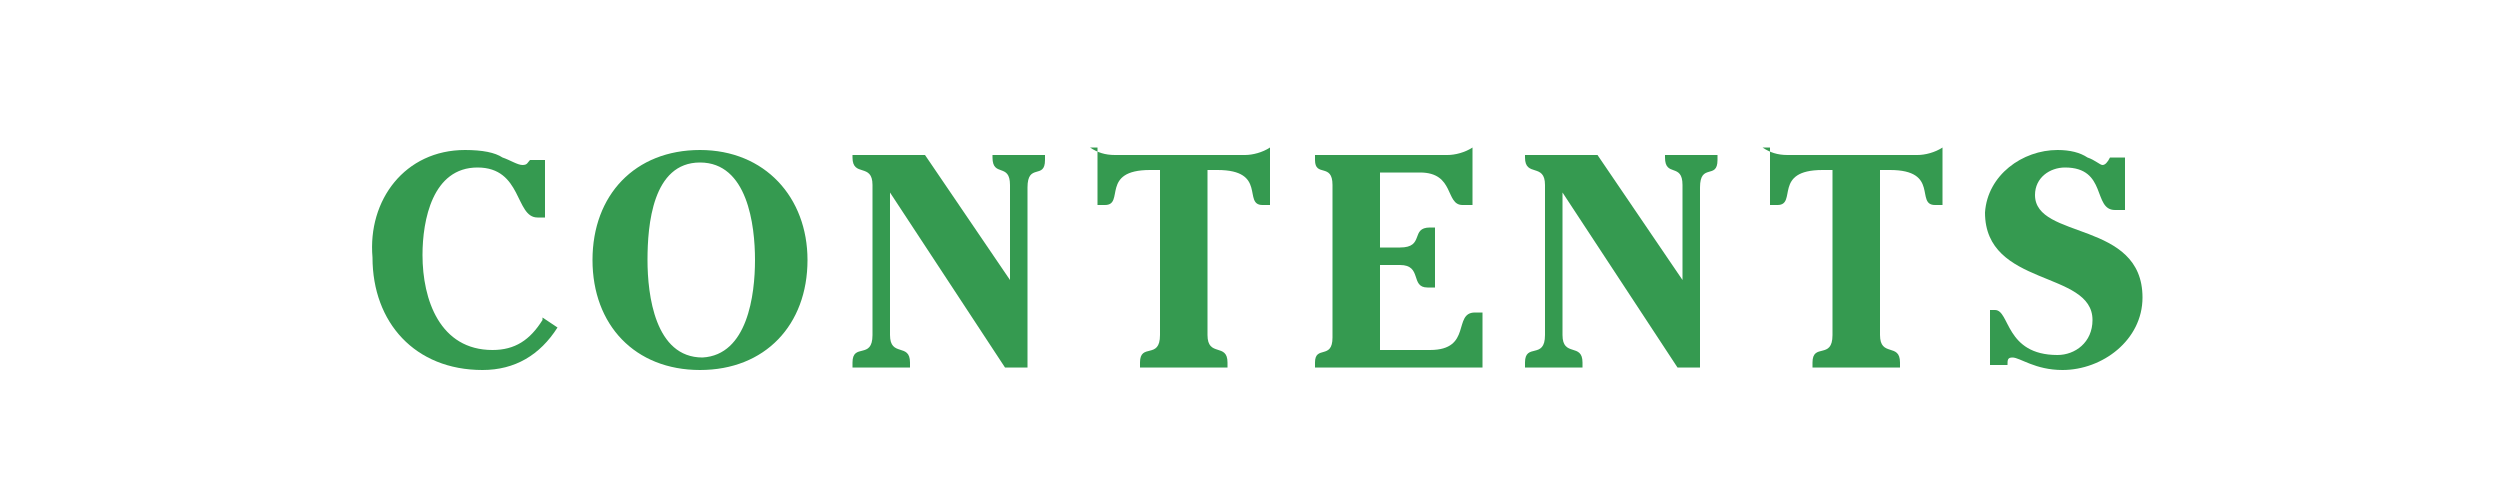
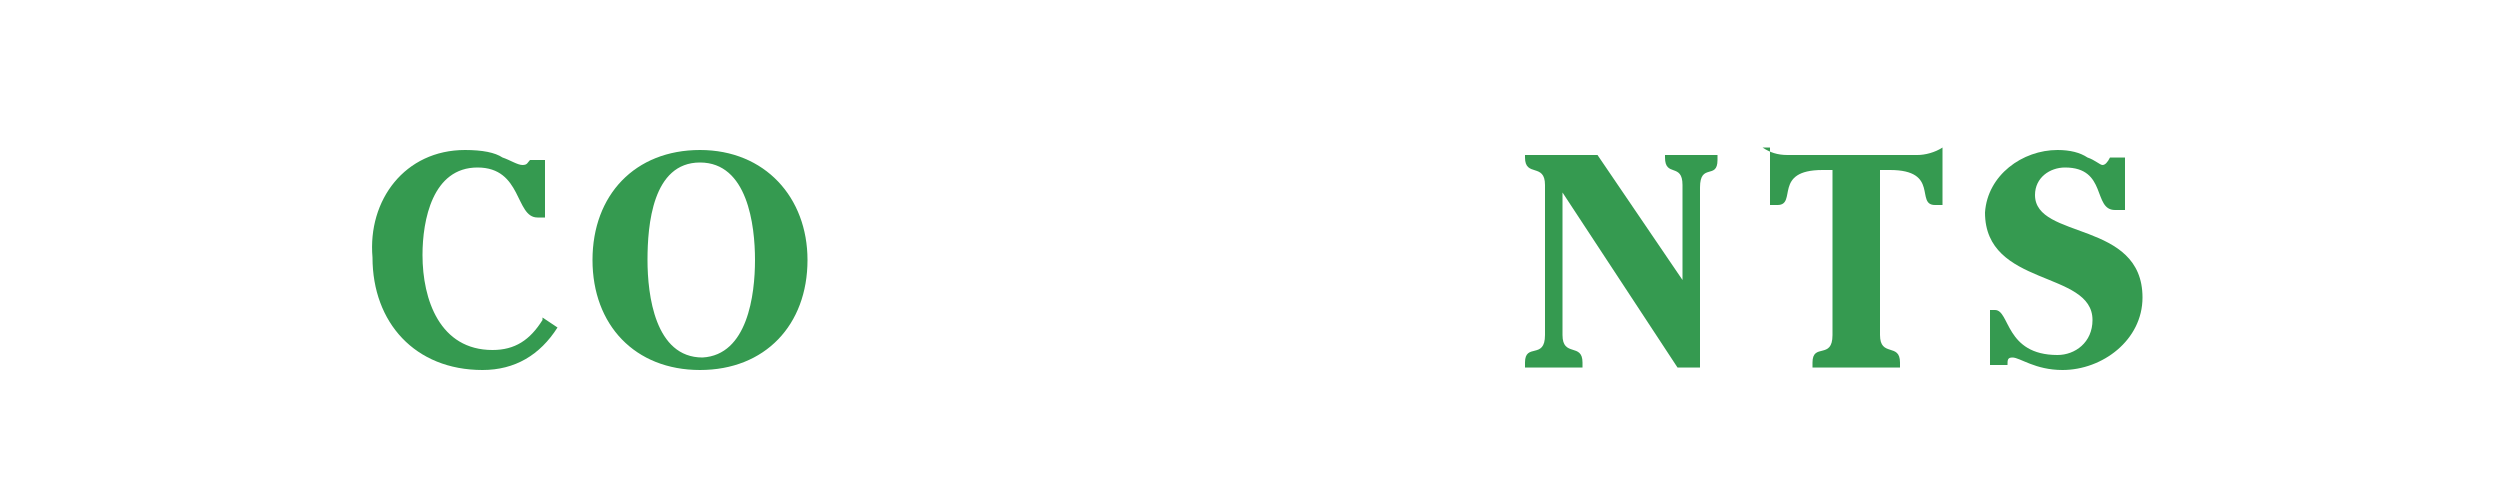
<svg xmlns="http://www.w3.org/2000/svg" version="1.1" id="レイヤー_1" x="0px" y="0px" width="100px" height="20px" viewBox="0 0 100 20" style="enable-background:new 0 0 100 20;" xml:space="preserve">
  <style type="text/css">
	.st0{fill:#359A50;}
	.st1{fill:none;}
</style>
  <g>
    <g>
      <g>
        <g>
-           <path class="st0" d="M21.8,8.7h-0.3c-0.9,0-0.6-2-2.4-2s-2.2,2.1-2.2,3.5c0,1.8,0.7,3.8,2.8,3.8c0.9,0,1.5-0.4,2-1.2v-0.1      l0.6,0.4c-0.7,1.1-1.7,1.7-3,1.7c-2.7,0-4.4-1.9-4.4-4.5C14.7,8,16.2,6,18.6,6c0.7,0,1.2,0.1,1.5,0.3c0.3,0.1,0.6,0.3,0.8,0.3      c0.2,0,0.2-0.1,0.3-0.2h0.6V8.7z" />
+           <path class="st0" d="M21.8,8.7h-0.3c-0.9,0-0.6-2-2.4-2s-2.2,2.1-2.2,3.5c0,1.8,0.7,3.8,2.8,3.8c0.9,0,1.5-0.4,2-1.2v-0.1      l0.6,0.4c-0.7,1.1-1.7,1.7-3,1.7c-2.7,0-4.4-1.9-4.4-4.5C14.7,8,16.2,6,18.6,6c0.7,0,1.2,0.1,1.5,0.3c0.3,0.1,0.6,0.3,0.8,0.3      c0.2,0,0.2-0.1,0.3-0.2h0.6z" />
          <path class="st0" d="M23.7,10.4C23.7,7.8,25.4,6,28,6s4.3,1.9,4.3,4.4c0,2.6-1.7,4.4-4.3,4.4C25.4,14.8,23.7,13,23.7,10.4z       M30.2,10.4c0-1.4-0.3-3.9-2.2-3.9c-1.9,0-2.1,2.5-2.1,3.9s0.3,3.9,2.2,3.9C29.9,14.2,30.2,11.8,30.2,10.4z" />
-           <path class="st0" d="M40.4,11.2V7.4c0-0.9-0.7-0.3-0.7-1.1V6.2h2.1v0.2c0,0.8-0.7,0.1-0.7,1.1v7.2h-0.9l-4.6-7v5.7      c0,0.9,0.8,0.3,0.8,1.1v0.2h-2.3v-0.2c0-0.8,0.8-0.1,0.8-1.1v-6c0-0.9-0.8-0.3-0.8-1.1V6.2H37L40.4,11.2z" />
-           <path class="st0" d="M43.6,5.9c0.3,0.2,0.6,0.3,1,0.3h5.2c0.3,0,0.7-0.1,1-0.3v2.3h-0.3c-0.8,0,0.2-1.4-1.8-1.4h-0.4v6.6      c0,0.9,0.8,0.3,0.8,1.1v0.2h-3.5v-0.2c0-0.8,0.8-0.1,0.8-1.1V6.8H46c-2,0-1,1.4-1.8,1.4h-0.3V5.9H43.6z" />
-           <path class="st0" d="M55.2,9.9H56c1,0,0.4-0.8,1.2-0.8h0.2v2.4h-0.3c-0.7,0-0.2-0.9-1.1-0.9h-0.8V14h2c1.7,0,0.9-1.5,1.8-1.5      h0.3v2.2h-6.7v-0.2c0-0.7,0.7-0.1,0.7-1V7.4c0-0.9-0.7-0.3-0.7-1V6.2h5.3c0.3,0,0.7-0.1,1-0.3v2.3h-0.4c-0.7,0-0.3-1.3-1.7-1.3      h-1.6V9.9z" />
          <path class="st0" d="M67.3,11.2V7.4c0-0.9-0.7-0.3-0.7-1.1V6.2h2.1v0.2c0,0.8-0.7,0.1-0.7,1.1v7.2h-0.9l-4.6-7v5.7      c0,0.9,0.8,0.3,0.8,1.1v0.2H61v-0.2c0-0.8,0.8-0.1,0.8-1.1v-6c0-0.9-0.8-0.3-0.8-1.1V6.2h2.9L67.3,11.2z" />
          <path class="st0" d="M70.5,5.9c0.3,0.2,0.6,0.3,1,0.3h5.2c0.3,0,0.7-0.1,1-0.3v2.3h-0.3c-0.8,0,0.2-1.4-1.8-1.4h-0.4v6.6      c0,0.9,0.8,0.3,0.8,1.1v0.2h-3.5v-0.2c0-0.8,0.8-0.1,0.8-1.1V6.8h-0.4c-2,0-1,1.4-1.8,1.4h-0.3V5.9H70.5z" />
          <path class="st0" d="M79.8,12.4c0.6,0,0.4,1.8,2.5,1.8c0.7,0,1.4-0.5,1.4-1.4c0-2-4.3-1.3-4.3-4.3C79.5,7,80.9,6,82.3,6      c0.5,0,0.9,0.1,1.2,0.3c0.3,0.1,0.5,0.3,0.6,0.3s0.2-0.1,0.3-0.3H85v2.1h-0.4c-0.9,0-0.3-1.7-2-1.7c-0.6,0-1.2,0.4-1.2,1.1      c0,1.8,4.3,1,4.3,4.1c0,1.7-1.6,2.9-3.2,2.9c-1.1,0-1.7-0.5-2-0.5c-0.2,0-0.2,0.1-0.2,0.3h-0.7v-2.2H79.8z" />
        </g>
      </g>
    </g>
  </g>
  <rect class="st1" width="100" height="20" />
</svg>